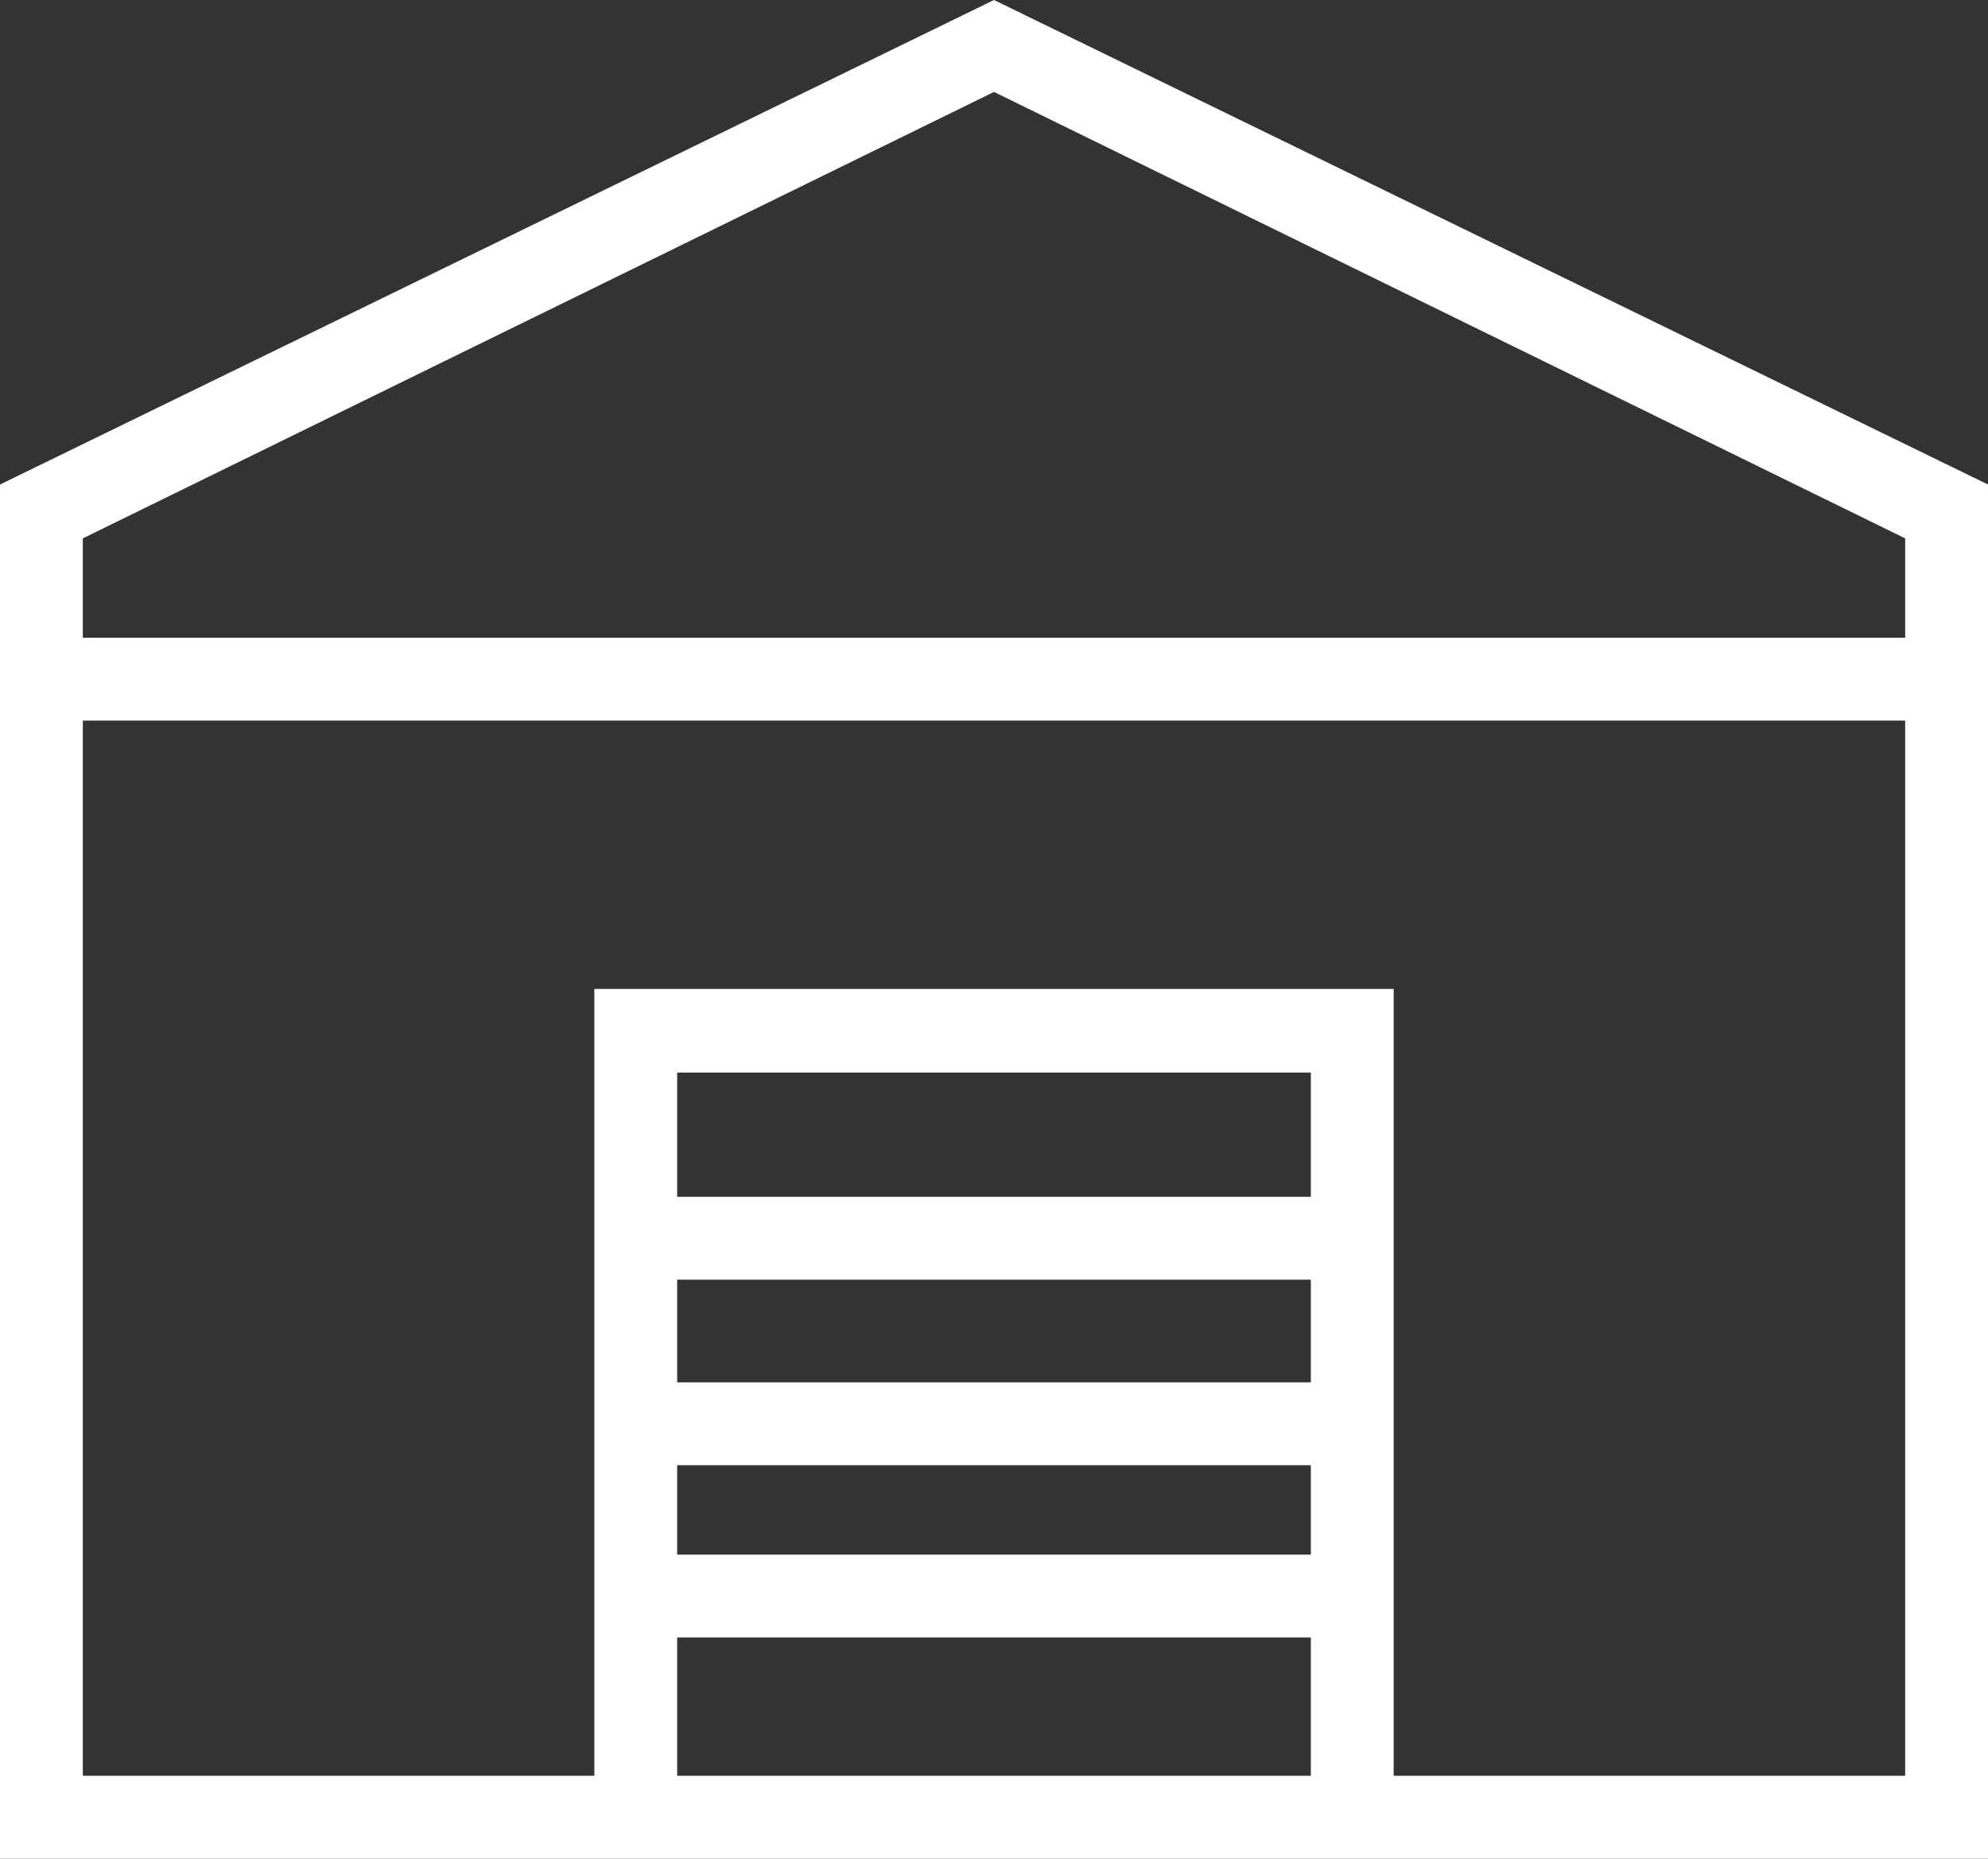
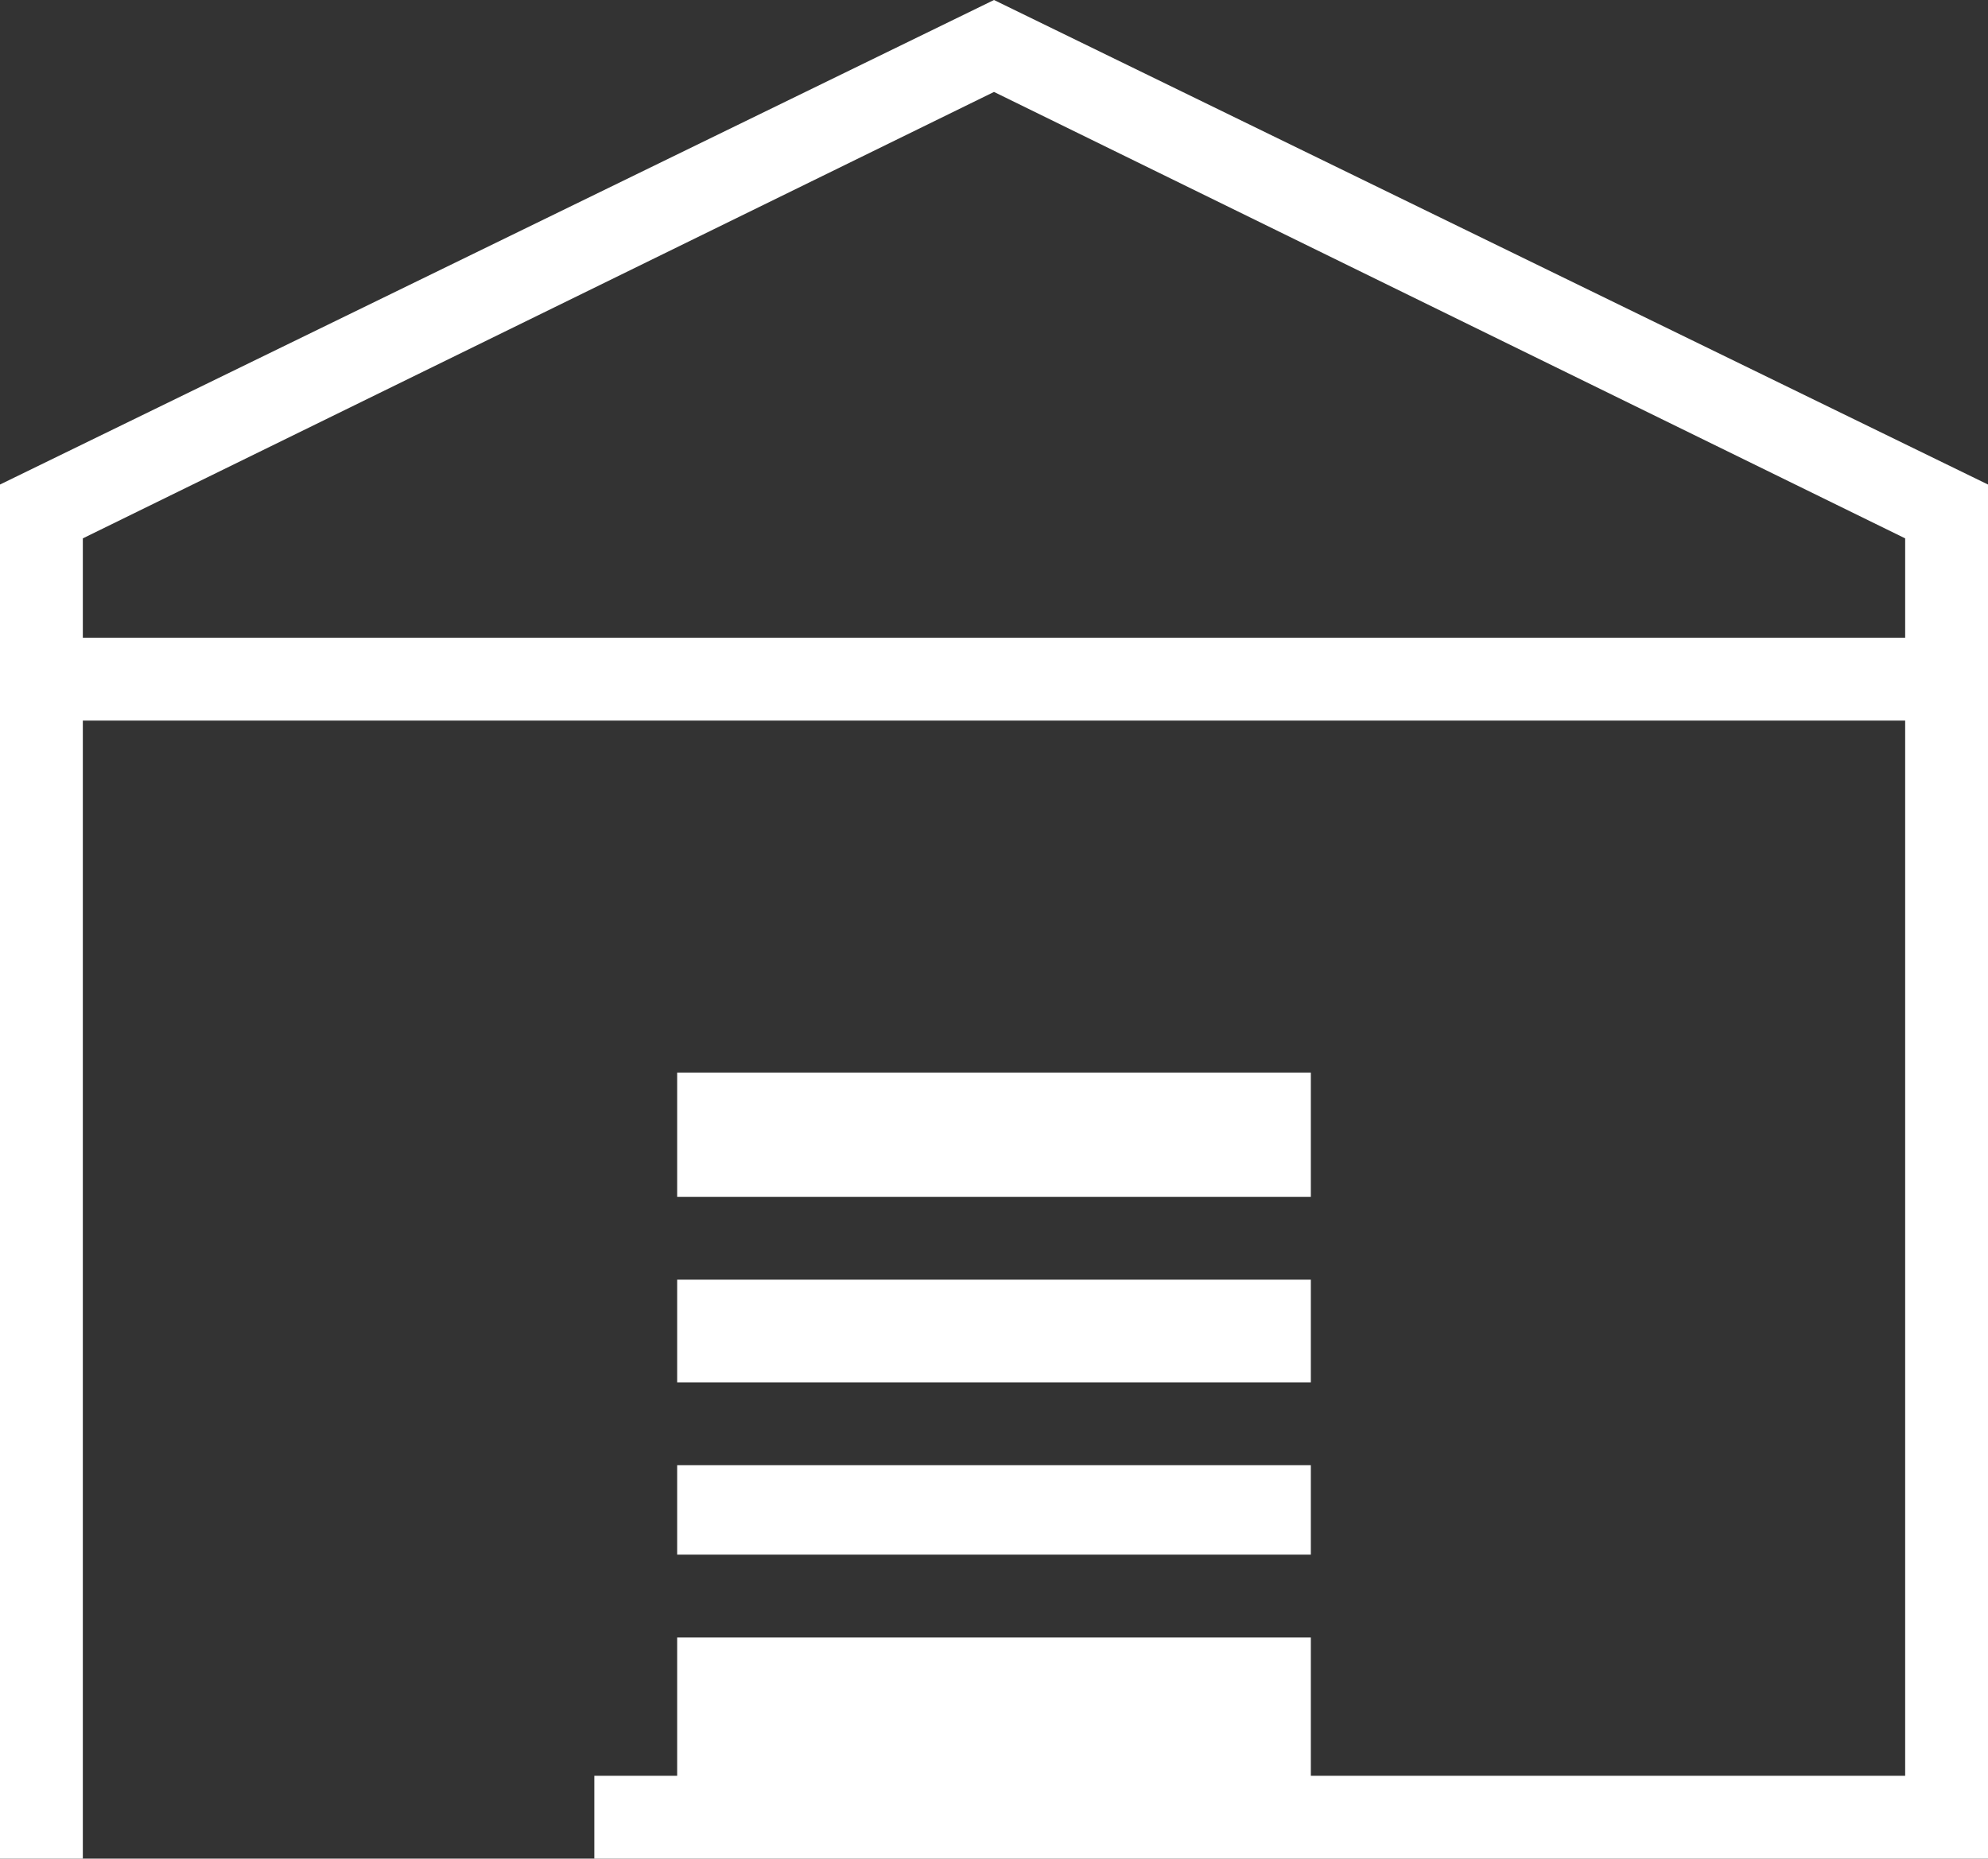
<svg xmlns="http://www.w3.org/2000/svg" viewBox="0 0 48 44.88">
  <rect x="0" y="0" width="48" height="44.88" fill="#333333" stroke="none" />
  <defs>
    <style>.cls-1{fill:#fff;}</style>
  </defs>
  <title>warehouse</title>
  <g id="レイヤー_2" data-name="レイヤー 2">
    <g id="PC">
-       <path id="warehouse" class="cls-1" d="M24,0,0,11.7V44.88H48V11.7Zm7.65,42.88H16.35V39.54h15.3Zm0-5.34H16.35V35.38h15.3Zm0-4.16H16.35V30.9h15.3Zm0-4.48H16.35v-3h15.3ZM46,42.88H33.65v-19H14.35v19H2V17.4H46ZM46,15.4H2V13L24,2.22,46,13Z" />
+       <path id="warehouse" class="cls-1" d="M24,0,0,11.7V44.88H48V11.7Zm7.65,42.88H16.35V39.54h15.3Zm0-5.34H16.35V35.38h15.3Zm0-4.16H16.35V30.9h15.3Zm0-4.48H16.35v-3h15.3ZM46,42.88H33.65H14.35v19H2V17.4H46ZM46,15.4H2V13L24,2.22,46,13Z" />
    </g>
  </g>
</svg>